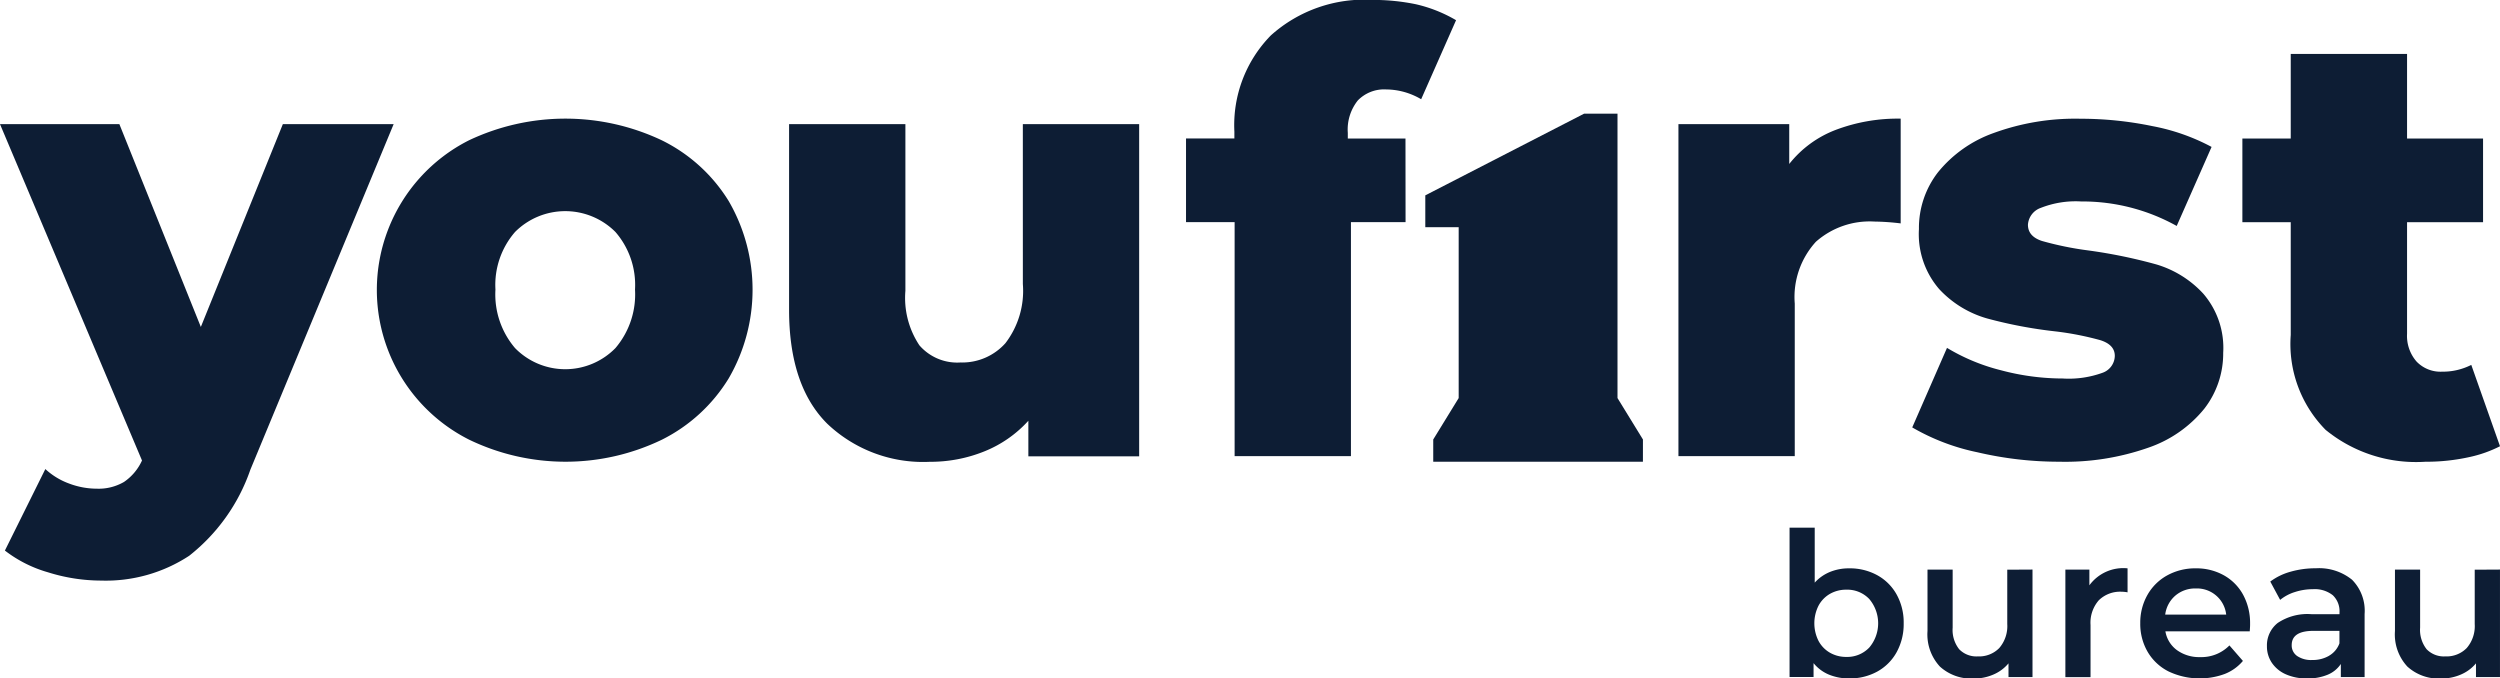
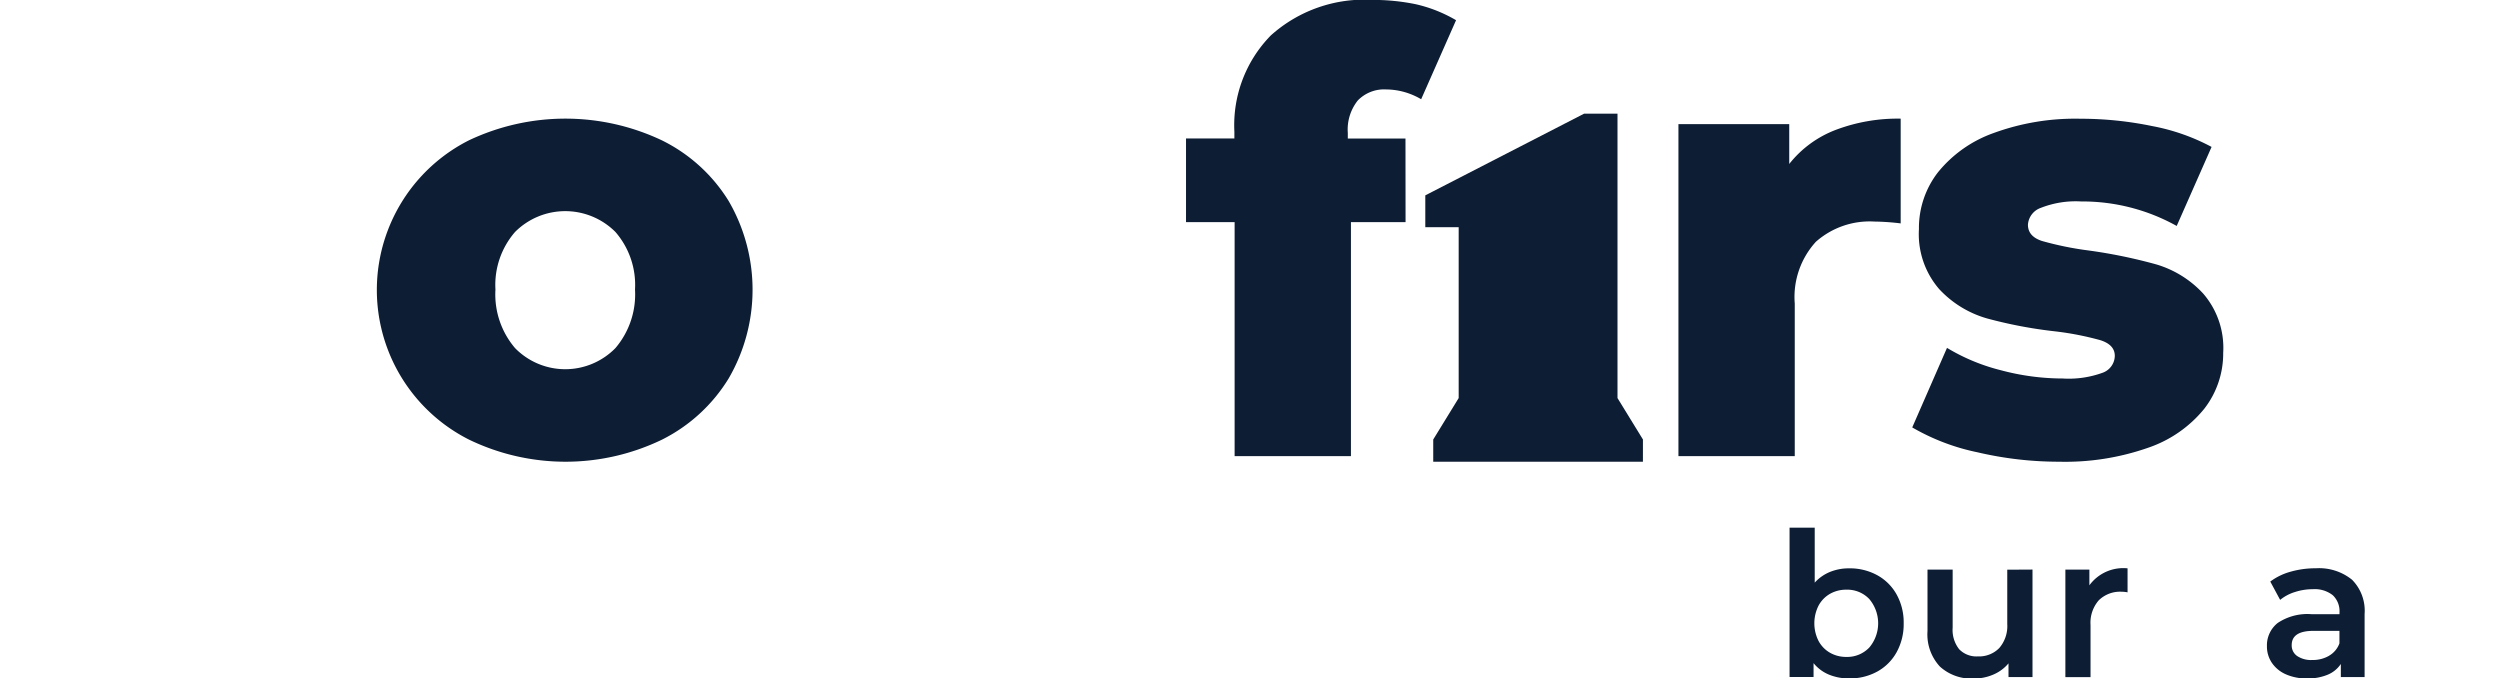
<svg xmlns="http://www.w3.org/2000/svg" width="125" height="33.922" viewBox="0 0 125 33.922">
  <g id="Groupe_1738" data-name="Groupe 1738" transform="translate(0 -2)">
    <g id="Groupe_1722" data-name="Groupe 1722">
      <g id="Groupe_607" data-name="Groupe 607" transform="translate(71.515 7.931)">
        <path id="Tracé_169" data-name="Tracé 169" d="M213.768,66.394V52.351h-1.356l-7.753,3.989v1.19h1.669v8.863l-1.272,2.071v.794h9.984v-.794Z" transform="translate(-204.659 -52.351)" fill="#0D1D34" />
        <path id="Tracé_169_-_Contour" data-name="Tracé 169 - Contour" d="M215.29,69.508H204.806V68.394l1.272-2.071V57.78h-1.669V56.188l7.943-4.086h1.667V66.323l1.272,2.071Zm-9.984-.5h9.484v-.473l-1.272-2.071V52.6h-1.046l-7.564,3.891v.788h1.669v9.184l-1.272,2.071Z" transform="translate(-204.659 -52.351)" fill="#0D1D34" />
      </g>
      <g id="Groupe_611" data-name="Groupe 611" transform="translate(0 2)">
-         <path id="Tracé_170" data-name="Tracé 170" d="M56.624,52.98l-4.1,10.139L48.451,52.98H42.482l7.1,16.817a2.587,2.587,0,0,1-.9,1.072,2.517,2.517,0,0,1-1.362.337,3.918,3.918,0,0,1-1.393-.261,3.522,3.522,0,0,1-1.178-.72L42.727,74.3a6.387,6.387,0,0,0,2.158,1.088,8.89,8.89,0,0,0,2.648.413,7.6,7.6,0,0,0,4.408-1.24A9.351,9.351,0,0,0,55,70.257L62.164,52.98Z" transform="translate(-42.482 -46.772)" fill="#0D1D34" />
        <path id="Tracé_171" data-name="Tracé 171" d="M99.533,53.442a11.264,11.264,0,0,0-9.657,0,8.38,8.38,0,0,0,.015,14.964,11.088,11.088,0,0,0,9.642,0,8.207,8.207,0,0,0,3.336-3.063,8.829,8.829,0,0,0,0-8.868A8.143,8.143,0,0,0,99.533,53.442ZM97.207,63.827a3.51,3.51,0,0,1-5.02,0,4.136,4.136,0,0,1-.98-2.925,4.035,4.035,0,0,1,.98-2.88,3.545,3.545,0,0,1,5.02,0,4.038,4.038,0,0,1,.979,2.88A4.14,4.14,0,0,1,97.207,63.827Z" transform="translate(-66.435 -46.423)" fill="#0D1D34" />
        <g id="Groupe_608" data-name="Groupe 608" transform="translate(59.308)">
          <path id="Tracé_172" data-name="Tracé 172" d="M187.943,45.829h-2.884v-.28a2.329,2.329,0,0,1,.5-1.624,1.833,1.833,0,0,1,1.423-.551,3.483,3.483,0,0,1,1.745.49l1.745-3.952a7.074,7.074,0,0,0-2.02-.8,10.6,10.6,0,0,0-2.143-.214,6.991,6.991,0,0,0-5.1,1.777,6.408,6.408,0,0,0-1.821,4.809v.341h-2.418v4.183H179.4v11.7h5.816v-11.7h2.731Z" transform="translate(-176.977 -38.902)" fill="#0D1D34" />
        </g>
-         <path id="Tracé_173" data-name="Tracé 173" d="M143.637,60.975a4.3,4.3,0,0,1-.872,2.956,2.894,2.894,0,0,1-2.25.965,2.5,2.5,0,0,1-2.051-.858,4.275,4.275,0,0,1-.7-2.726V52.98h-5.816v9.282q0,3.8,1.913,5.7a6.956,6.956,0,0,0,5.127,1.9,7.188,7.188,0,0,0,2.724-.521,5.961,5.961,0,0,0,2.2-1.531v1.777h5.54V52.98h-5.816Z" transform="translate(-92.494 -46.772)" fill="#0D1D34" />
        <path id="Tracé_174" data-name="Tracé 174" d="M238.333,54.622V52.631h-5.54v16.6h5.816V61.606a4.1,4.1,0,0,1,1.056-3.094,4.055,4.055,0,0,1,2.924-1.011,11.882,11.882,0,0,1,1.316.092V52.355a8.759,8.759,0,0,0-3.26.567A5.419,5.419,0,0,0,238.333,54.622Z" transform="translate(-148.871 -46.423)" fill="#0D1D34" />
        <path id="Tracé_175" data-name="Tracé 175" d="M271.512,59.646a25.65,25.65,0,0,0-3.4-.7,16.041,16.041,0,0,1-2.327-.475q-.7-.23-.7-.812a.959.959,0,0,1,.642-.842,4.76,4.76,0,0,1,2.021-.321,9.676,9.676,0,0,1,4.775,1.225l1.744-3.952a10.308,10.308,0,0,0-2.969-1.042,17.644,17.644,0,0,0-3.582-.367,11.872,11.872,0,0,0-4.362.72,6.291,6.291,0,0,0-2.77,1.961,4.539,4.539,0,0,0-.949,2.834,4.2,4.2,0,0,0,1.01,3,5.213,5.213,0,0,0,2.4,1.471,22.536,22.536,0,0,0,3.383.643,14.915,14.915,0,0,1,2.281.444q.718.23.719.781a.913.913,0,0,1-.6.843,4.951,4.951,0,0,1-2.005.291,12.035,12.035,0,0,1-3.091-.413,9.847,9.847,0,0,1-2.694-1.118L259.3,67.794a10.819,10.819,0,0,0,3.245,1.24,17.865,17.865,0,0,0,4.1.475,12.549,12.549,0,0,0,4.454-.7,6.181,6.181,0,0,0,2.8-1.945,4.5,4.5,0,0,0,.949-2.8,4.147,4.147,0,0,0-.995-2.956A5.2,5.2,0,0,0,271.512,59.646Z" transform="translate(-163.688 -46.423)" fill="#0D1D34" />
-         <path id="Tracé_176" data-name="Tracé 176" d="M308.182,60.564a3.153,3.153,0,0,1-1.465.339,1.659,1.659,0,0,1-1.27-.505A1.954,1.954,0,0,1,304.971,59V53.429h3.8V49.246h-3.8V45.015h-5.816v4.231h-2.418v4.183h2.418v5.636a6.111,6.111,0,0,0,1.745,4.748,7.144,7.144,0,0,0,4.989,1.593,9.941,9.941,0,0,0,2.25-.245,6.219,6.219,0,0,0,1.479-.53Z" transform="translate(-184.618 -42.319)" fill="#0D1D34" />
        <g id="Groupe_610" data-name="Groupe 610" transform="translate(89.477 26.384)">
          <g id="Groupe_609" data-name="Groupe 609">
            <path id="Tracé_177" data-name="Tracé 177" d="M229.741,101.108a2.466,2.466,0,0,1,.972.967,2.876,2.876,0,0,1,.352,1.439,2.906,2.906,0,0,1-.352,1.444,2.457,2.457,0,0,1-.972.971,2.851,2.851,0,0,1-1.4.342,2.609,2.609,0,0,1-1.012-.191,1.951,1.951,0,0,1-.77-.574v.694h-1.2V98.733h1.258v2.748a2.114,2.114,0,0,1,.76-.534,2.5,2.5,0,0,1,.962-.181A2.855,2.855,0,0,1,229.741,101.108Zm-.4,3.623a1.879,1.879,0,0,0,0-2.435,1.521,1.521,0,0,0-1.142-.463,1.622,1.622,0,0,0-.815.206,1.49,1.49,0,0,0-.574.589,1.957,1.957,0,0,0,0,1.771,1.487,1.487,0,0,0,.574.589,1.622,1.622,0,0,0,.815.207A1.521,1.521,0,0,0,229.339,104.732Z" transform="translate(-225.358 -98.733)" fill="#0D1D34" />
            <path id="Tracé_178" data-name="Tracé 178" d="M250.152,104.662v5.374h-1.2v-.684a2,2,0,0,1-.755.559,2.429,2.429,0,0,1-.976.2,2.335,2.335,0,0,1-1.7-.6,2.362,2.362,0,0,1-.619-1.776v-3.07h1.258v2.9a1.554,1.554,0,0,0,.327,1.082,1.2,1.2,0,0,0,.931.357,1.41,1.41,0,0,0,1.072-.418,1.677,1.677,0,0,0,.4-1.2v-2.717Z" transform="translate(-238.004 -102.568)" fill="#0D1D34" />
            <path id="Tracé_179" data-name="Tracé 179" d="M267.521,104.491v1.2a1.6,1.6,0,0,0-.292-.03,1.521,1.521,0,0,0-1.147.428,1.7,1.7,0,0,0-.412,1.233v2.607h-1.258v-5.374h1.2v.785A2.1,2.1,0,0,1,267.521,104.491Z" transform="translate(-250.62 -102.458)" fill="#0D1D34" />
-             <path id="Tracé_180" data-name="Tracé 180" d="M280.488,107.641h-4.217a1.463,1.463,0,0,0,.579.941,1.9,1.9,0,0,0,1.163.347,1.958,1.958,0,0,0,1.459-.584l.675.775a2.27,2.27,0,0,1-.916.654,3.628,3.628,0,0,1-2.808-.131,2.533,2.533,0,0,1-1.042-.981,2.77,2.77,0,0,1-.367-1.424,2.811,2.811,0,0,1,.357-1.414,2.534,2.534,0,0,1,.991-.981,2.894,2.894,0,0,1,1.43-.352,2.822,2.822,0,0,1,1.4.347,2.464,2.464,0,0,1,.966.976,2.961,2.961,0,0,1,.347,1.454C280.508,107.356,280.5,107.48,280.488,107.641Zm-3.719-1.787a1.5,1.5,0,0,0-.508.951h3.05a1.471,1.471,0,0,0-1.52-1.308A1.521,1.521,0,0,0,276.769,105.854Z" transform="translate(-257.478 -102.458)" fill="#0D1D34" />
            <path id="Tracé_181" data-name="Tracé 181" d="M297.2,105.06a2.2,2.2,0,0,1,.629,1.716v3.15h-1.188v-.654a1.458,1.458,0,0,1-.659.538,2.574,2.574,0,0,1-1.032.186,2.532,2.532,0,0,1-1.057-.206,1.633,1.633,0,0,1-.7-.574,1.454,1.454,0,0,1-.247-.831,1.423,1.423,0,0,1,.539-1.163,2.675,2.675,0,0,1,1.7-.438h1.389V106.7a1.1,1.1,0,0,0-.337-.866,1.46,1.46,0,0,0-1-.3,2.893,2.893,0,0,0-.891.141,2.192,2.192,0,0,0-.74.393l-.493-.916a3.038,3.038,0,0,1,1.016-.493,4.526,4.526,0,0,1,1.258-.171A2.622,2.622,0,0,1,297.2,105.06Zm-1.147,3.8a1.176,1.176,0,0,0,.518-.619v-.624h-1.3q-1.087,0-1.087.714a.641.641,0,0,0,.272.543,1.247,1.247,0,0,0,.755.2A1.618,1.618,0,0,0,296.049,108.864Z" transform="translate(-269.076 -102.458)" fill="#0D1D34" />
-             <path id="Tracé_182" data-name="Tracé 182" d="M316.342,104.662v5.374h-1.2v-.684a2,2,0,0,1-.755.559,2.427,2.427,0,0,1-.977.2,2.335,2.335,0,0,1-1.7-.6,2.362,2.362,0,0,1-.619-1.776v-3.07h1.258v2.9a1.555,1.555,0,0,0,.327,1.082,1.2,1.2,0,0,0,.931.357,1.41,1.41,0,0,0,1.072-.418,1.677,1.677,0,0,0,.4-1.2v-2.717Z" transform="translate(-280.82 -102.568)" fill="#0D1D34" />
          </g>
        </g>
      </g>
    </g>
  </g>
</svg>